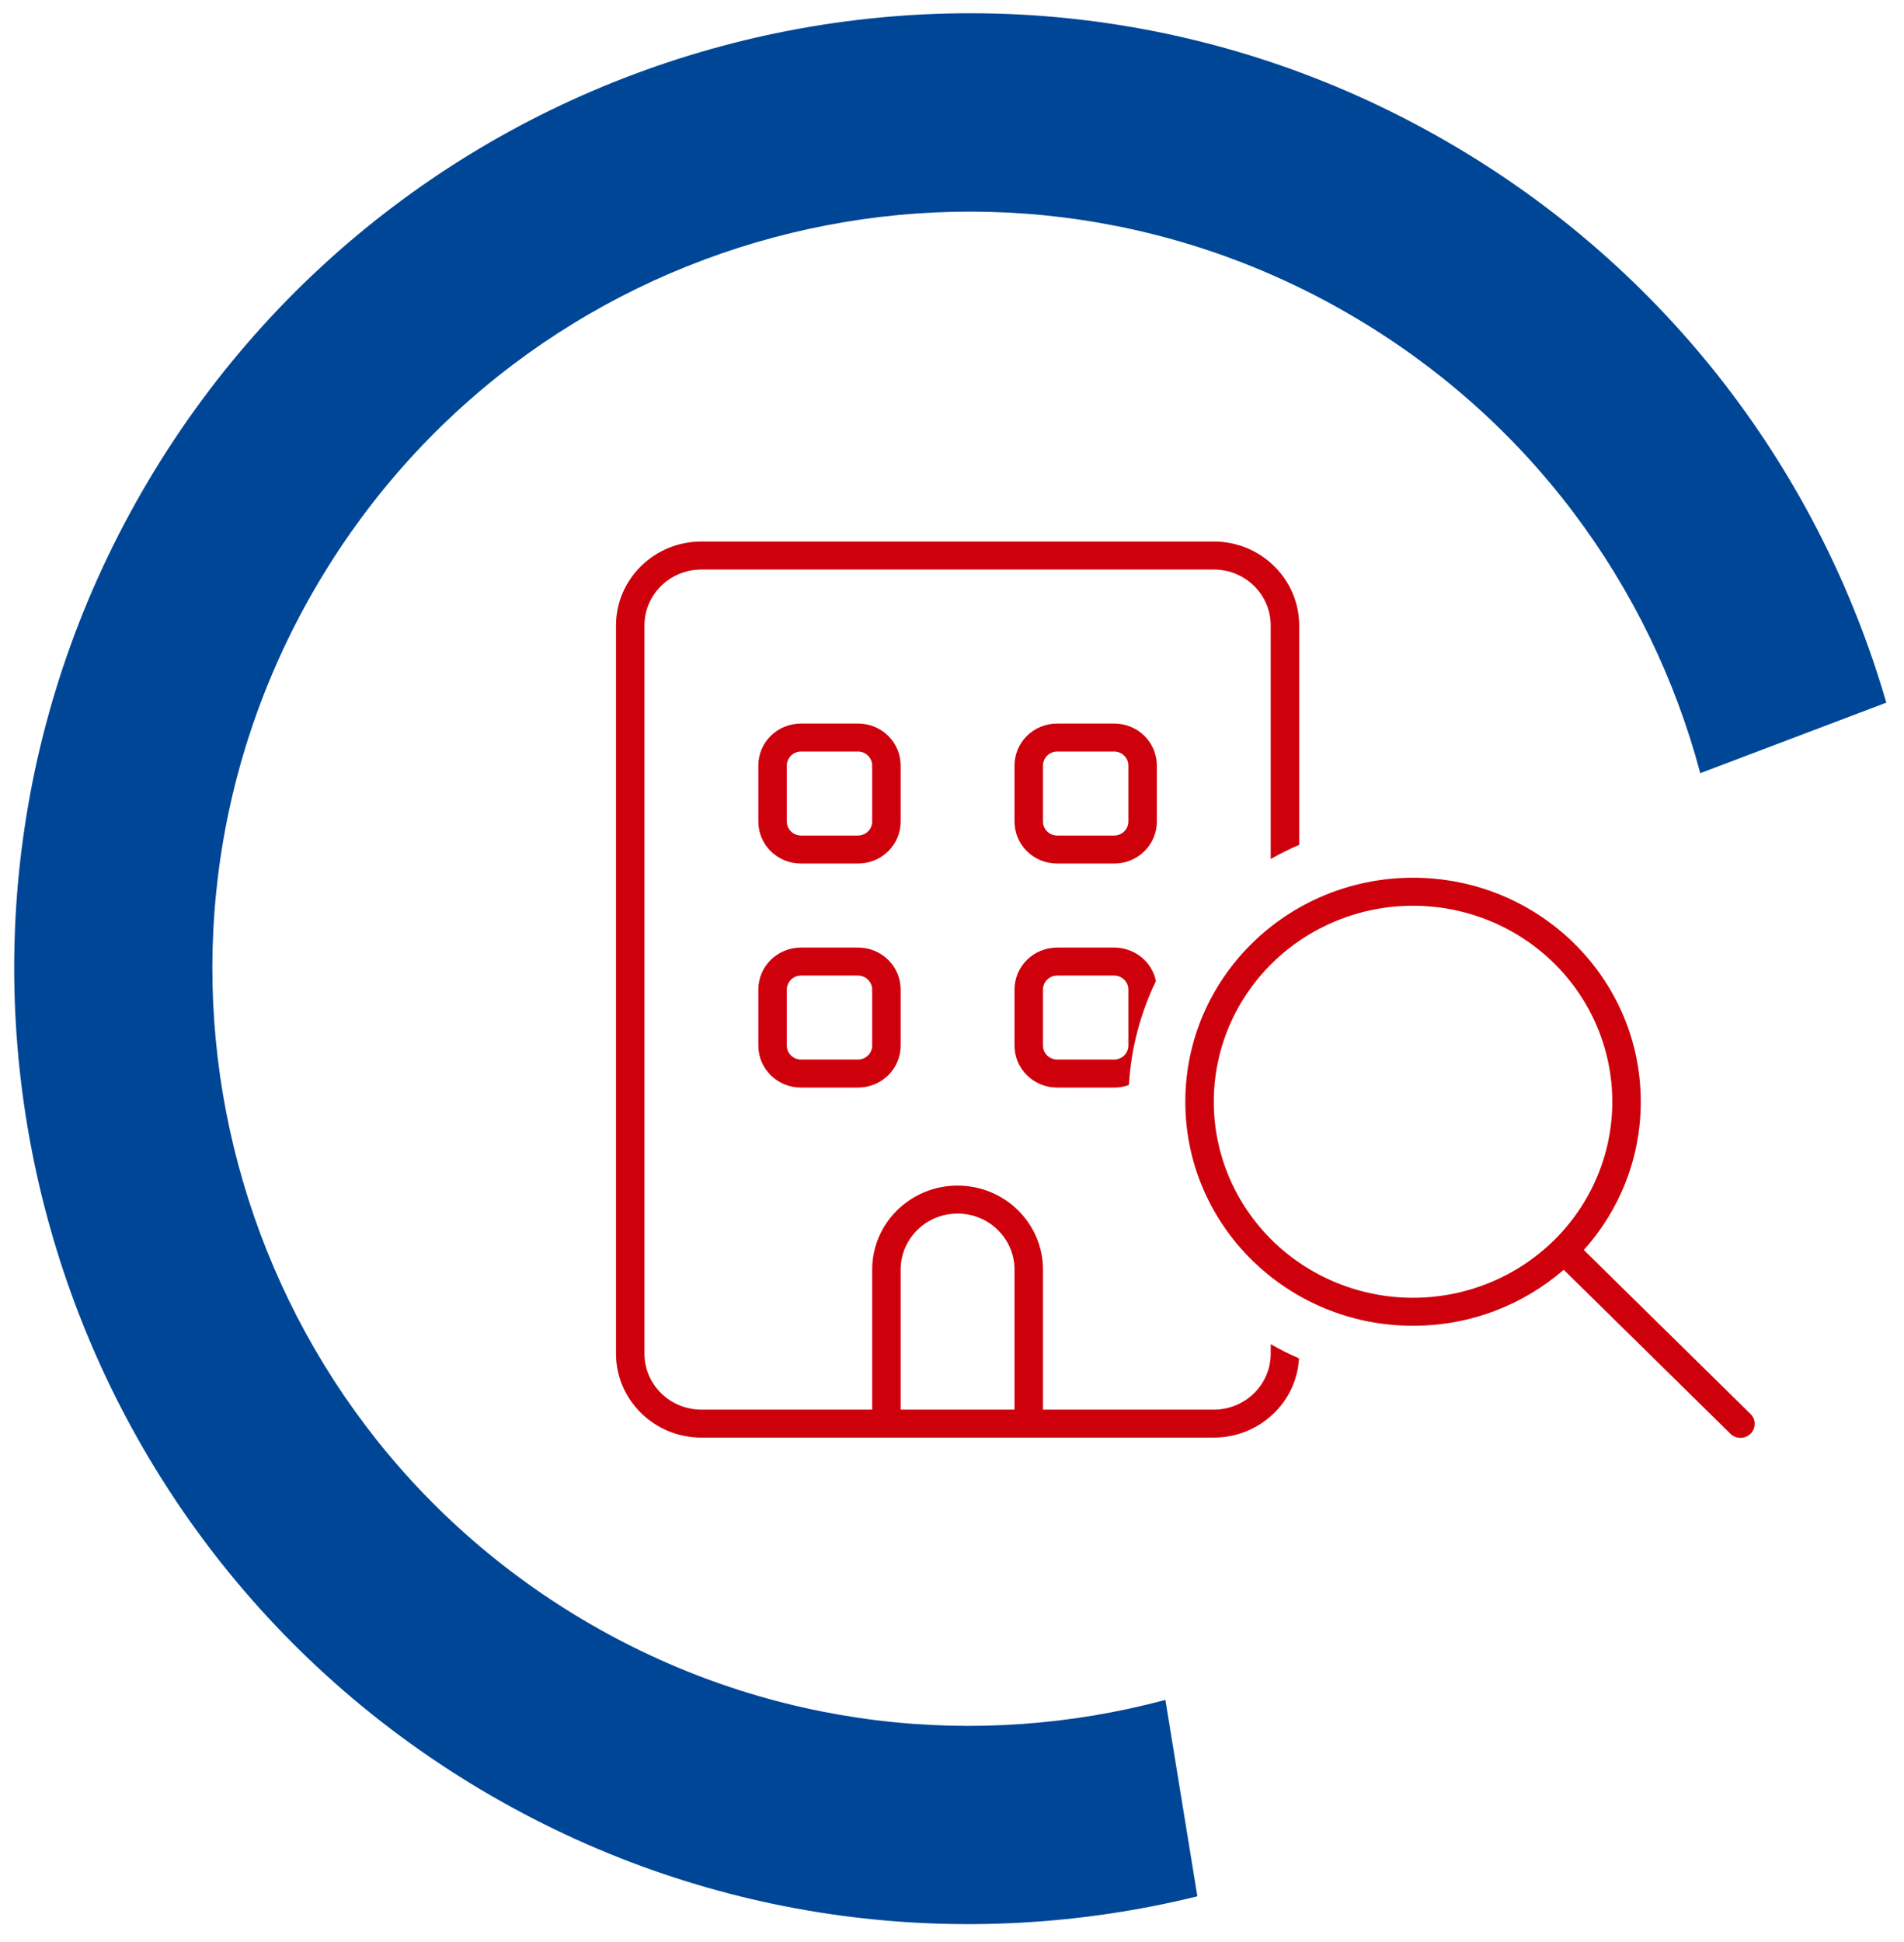
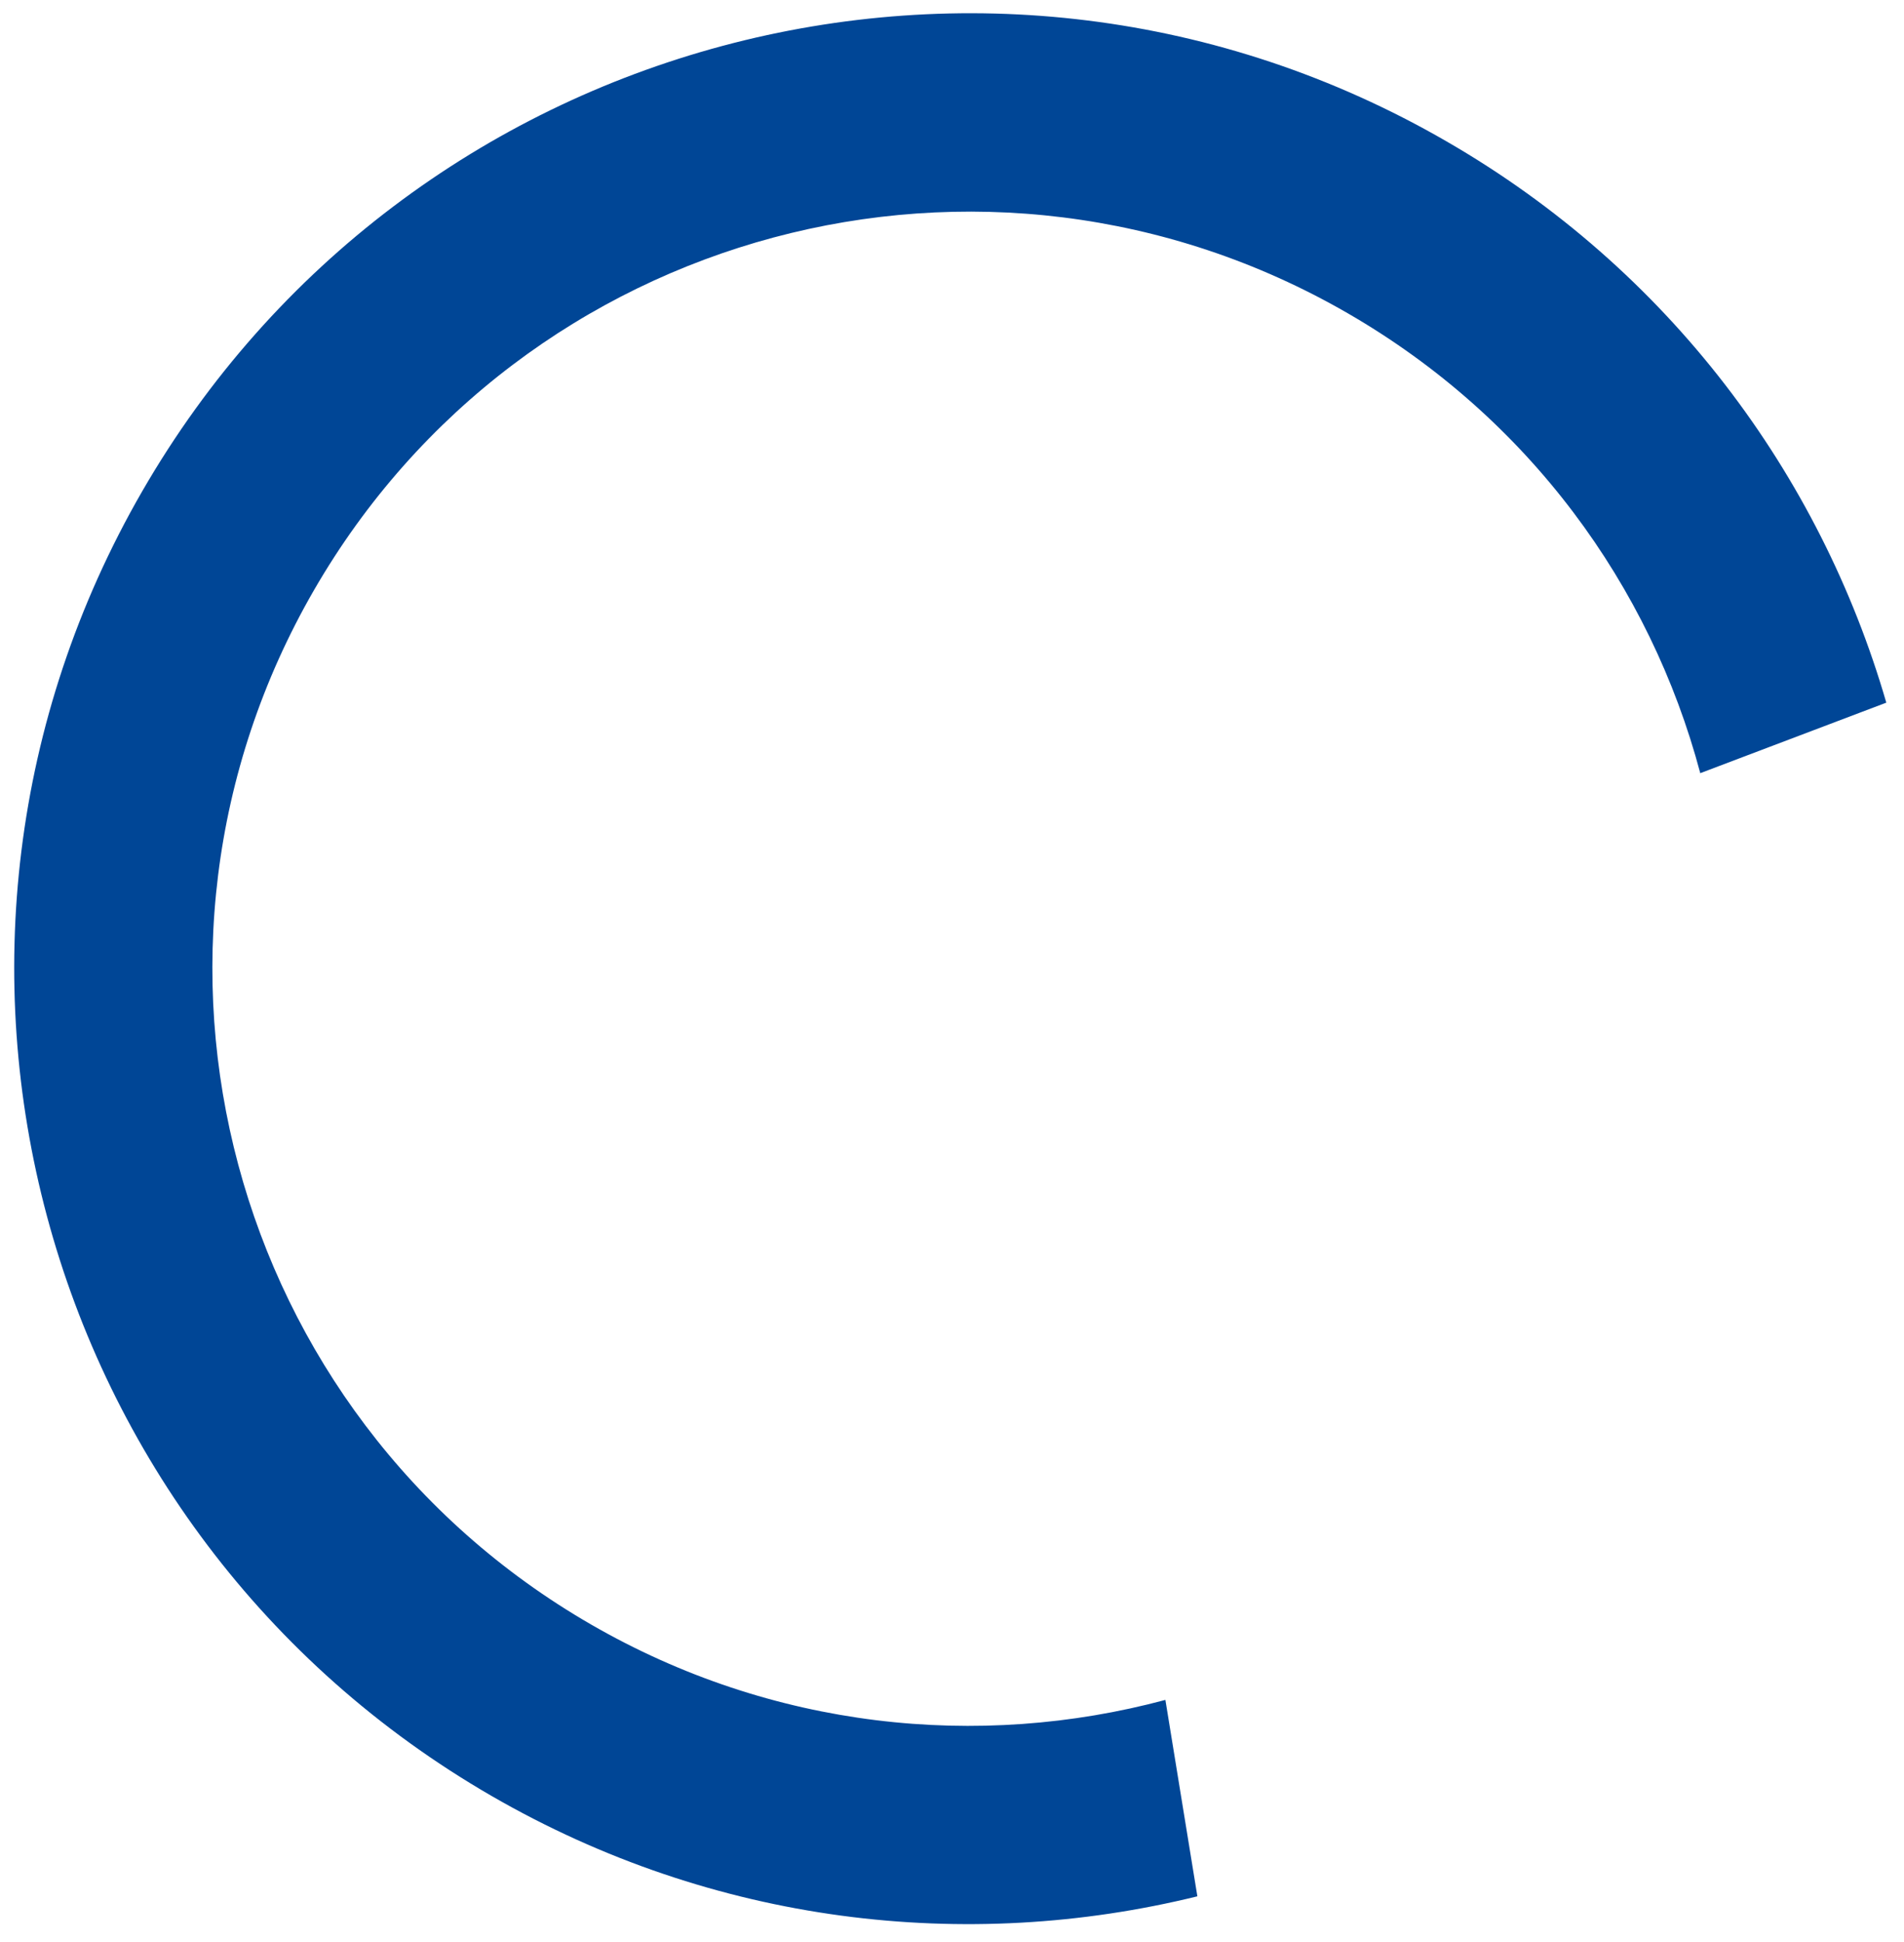
<svg xmlns="http://www.w3.org/2000/svg" width="102" height="104" viewBox="0 0 102 104" fill="none">
  <path d="M62.432 91.035C52.415 93.719 41.361 92.594 31.655 86.991C12.262 75.794 5.62 51.005 16.816 31.612C28.013 12.218 52.802 5.576 72.195 16.773C81.902 22.377 88.413 31.368 91.086 41.405L101.052 37.629C97.5 25.392 89.409 14.452 77.504 7.578C53.06 -6.56 21.752 1.829 7.622 26.303C-6.508 50.777 1.892 82.066 26.347 96.185C38.252 103.058 51.772 104.596 64.145 101.553L62.432 91.035Z" fill="#004696" />
-   <path d="M37.575 30.5H65.024C66.711 30.5 68.074 31.84 68.074 33.499V46.002C68.569 45.721 69.074 45.468 69.599 45.243V33.499C69.599 31.015 67.549 29 65.024 29H37.575C35.049 29 33 31.015 33 33.499V72.489C33 74.973 35.049 76.988 37.575 76.988H65.024C67.464 76.988 69.465 75.104 69.589 72.743C69.065 72.517 68.56 72.264 68.074 71.983V72.489C68.074 74.148 66.711 75.489 65.024 75.489H55.874V67.99C55.874 65.507 53.825 63.492 51.299 63.492C48.774 63.492 46.724 65.507 46.724 67.99V75.489H37.575C35.888 75.489 34.525 74.148 34.525 72.489V33.499C34.525 31.84 35.888 30.5 37.575 30.5ZM59.686 50.745H56.637C55.369 50.745 54.349 51.748 54.349 52.994V55.993C54.349 57.24 55.369 58.243 56.637 58.243H59.686C59.963 58.243 60.23 58.196 60.477 58.102C60.592 56.115 61.106 54.241 61.926 52.535C61.717 51.513 60.792 50.745 59.686 50.745ZM54.349 75.489H48.249V67.99C48.249 66.332 49.612 64.991 51.299 64.991C52.986 64.991 54.349 66.332 54.349 67.99V75.489ZM42.912 50.745C41.645 50.745 40.625 51.748 40.625 52.994V55.993C40.625 57.24 41.645 58.243 42.912 58.243H45.962C47.23 58.243 48.249 57.24 48.249 55.993V52.994C48.249 51.748 47.23 50.745 45.962 50.745H42.912ZM42.15 52.994C42.15 52.582 42.493 52.244 42.912 52.244H45.962C46.381 52.244 46.724 52.582 46.724 52.994V55.993C46.724 56.406 46.381 56.743 45.962 56.743H42.912C42.493 56.743 42.15 56.406 42.15 55.993V52.994ZM56.637 52.244H59.686C60.106 52.244 60.449 52.582 60.449 52.994V55.993C60.449 56.406 60.106 56.743 59.686 56.743H56.637C56.217 56.743 55.874 56.406 55.874 55.993V52.994C55.874 52.582 56.217 52.244 56.637 52.244ZM42.912 38.748C41.645 38.748 40.625 39.751 40.625 40.997V43.996C40.625 45.243 41.645 46.246 42.912 46.246H45.962C47.23 46.246 48.249 45.243 48.249 43.996V40.997C48.249 39.751 47.23 38.748 45.962 38.748H42.912ZM42.15 40.997C42.15 40.585 42.493 40.247 42.912 40.247H45.962C46.381 40.247 46.724 40.585 46.724 40.997V43.996C46.724 44.409 46.381 44.746 45.962 44.746H42.912C42.493 44.746 42.15 44.409 42.15 43.996V40.997ZM54.349 40.997V43.996C54.349 45.243 55.369 46.246 56.637 46.246H59.686C60.954 46.246 61.974 45.243 61.974 43.996V40.997C61.974 39.751 60.954 38.748 59.686 38.748H56.637C55.369 38.748 54.349 39.751 54.349 40.997ZM56.637 40.247H59.686C60.106 40.247 60.449 40.585 60.449 40.997V43.996C60.449 44.409 60.106 44.746 59.686 44.746H56.637C56.217 44.746 55.874 44.409 55.874 43.996V40.997C55.874 40.585 56.217 40.247 56.637 40.247ZM75.698 48.505C77.1 48.505 78.488 48.776 79.783 49.304C81.078 49.831 82.255 50.605 83.246 51.579C84.238 52.554 85.024 53.711 85.56 54.985C86.097 56.258 86.373 57.623 86.373 59.002C86.373 60.381 86.097 61.746 85.56 63.019C85.024 64.293 84.238 65.45 83.246 66.425C82.255 67.4 81.078 68.173 79.783 68.7C78.488 69.228 77.1 69.499 75.698 69.499C74.296 69.499 72.908 69.228 71.613 68.7C70.318 68.173 69.141 67.4 68.15 66.425C67.159 65.45 66.373 64.293 65.836 63.019C65.3 61.746 65.024 60.381 65.024 59.002C65.024 57.623 65.3 56.258 65.836 54.985C66.373 53.711 67.159 52.554 68.15 51.579C69.141 50.605 70.318 49.831 71.613 49.304C72.908 48.776 74.296 48.505 75.698 48.505ZM75.698 70.999C78.796 70.999 81.617 69.865 83.771 68L92.701 76.782C92.997 77.073 93.483 77.073 93.778 76.782C94.074 76.492 94.074 76.013 93.778 75.723L84.848 66.941C86.745 64.823 87.898 62.048 87.898 59.002C87.898 52.376 82.437 47.005 75.698 47.005C68.96 47.005 63.499 52.376 63.499 59.002C63.499 65.629 68.96 70.999 75.698 70.999Z" fill="#CE000C" />
</svg>